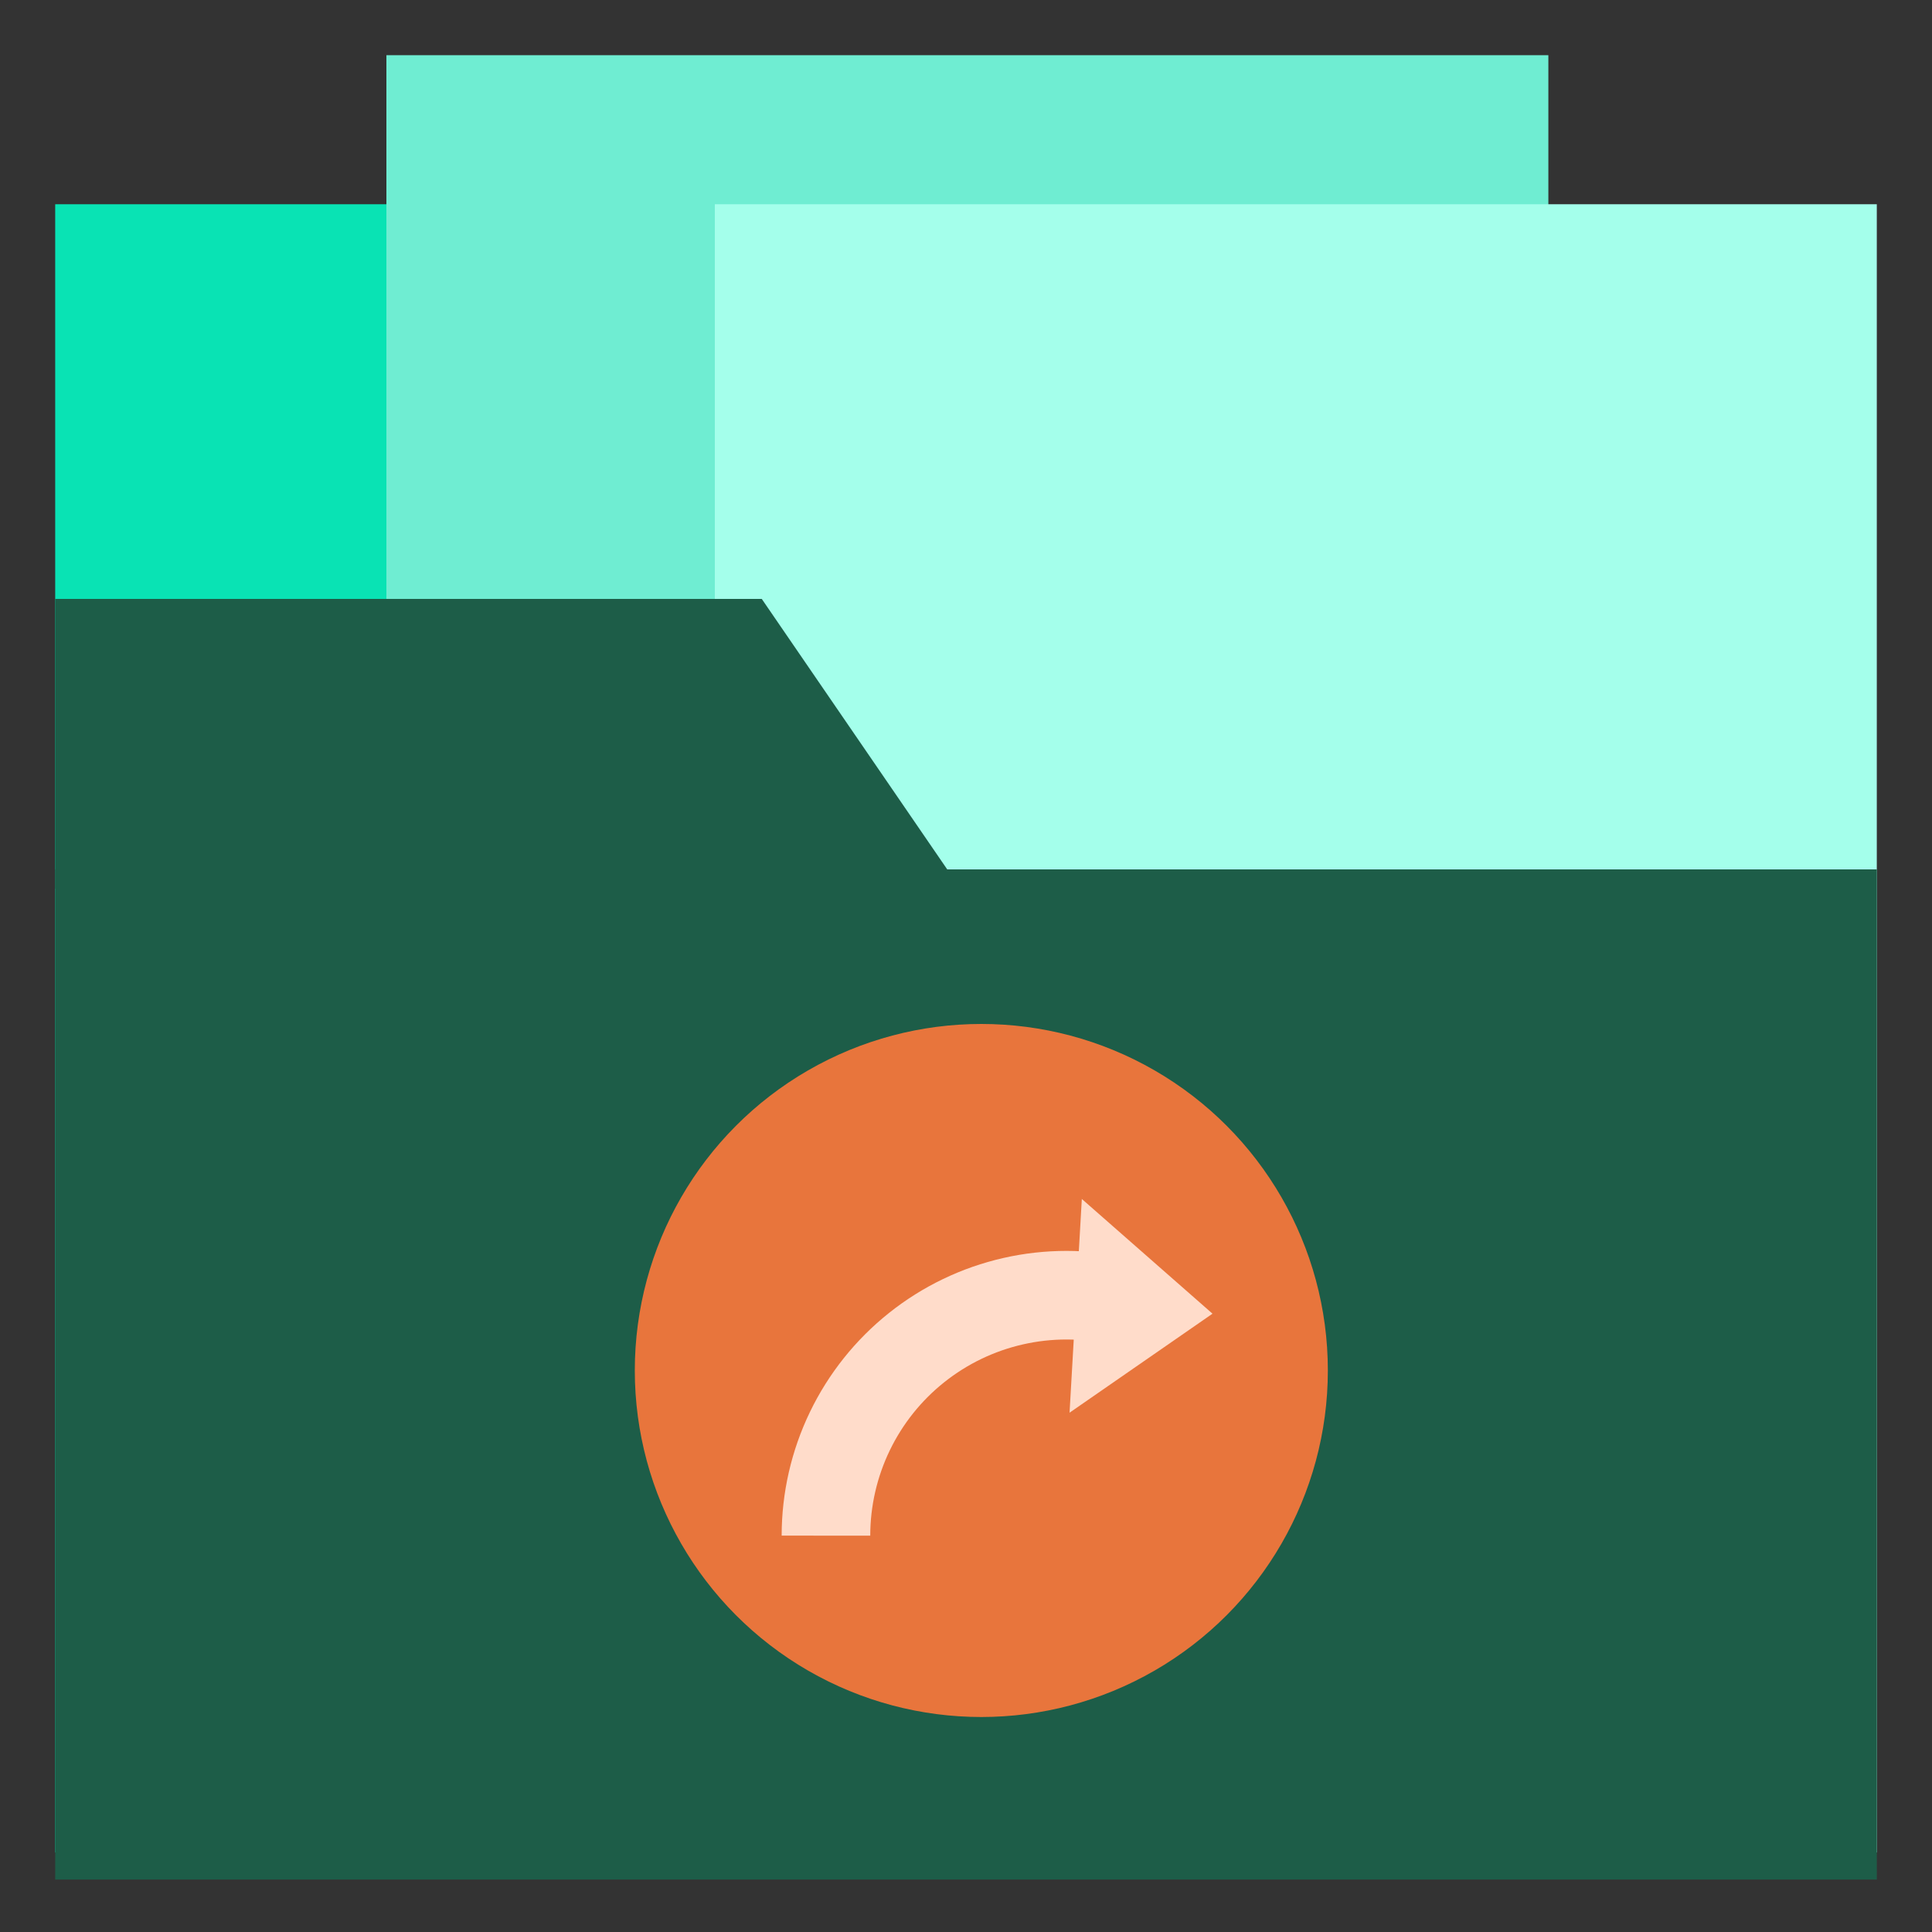
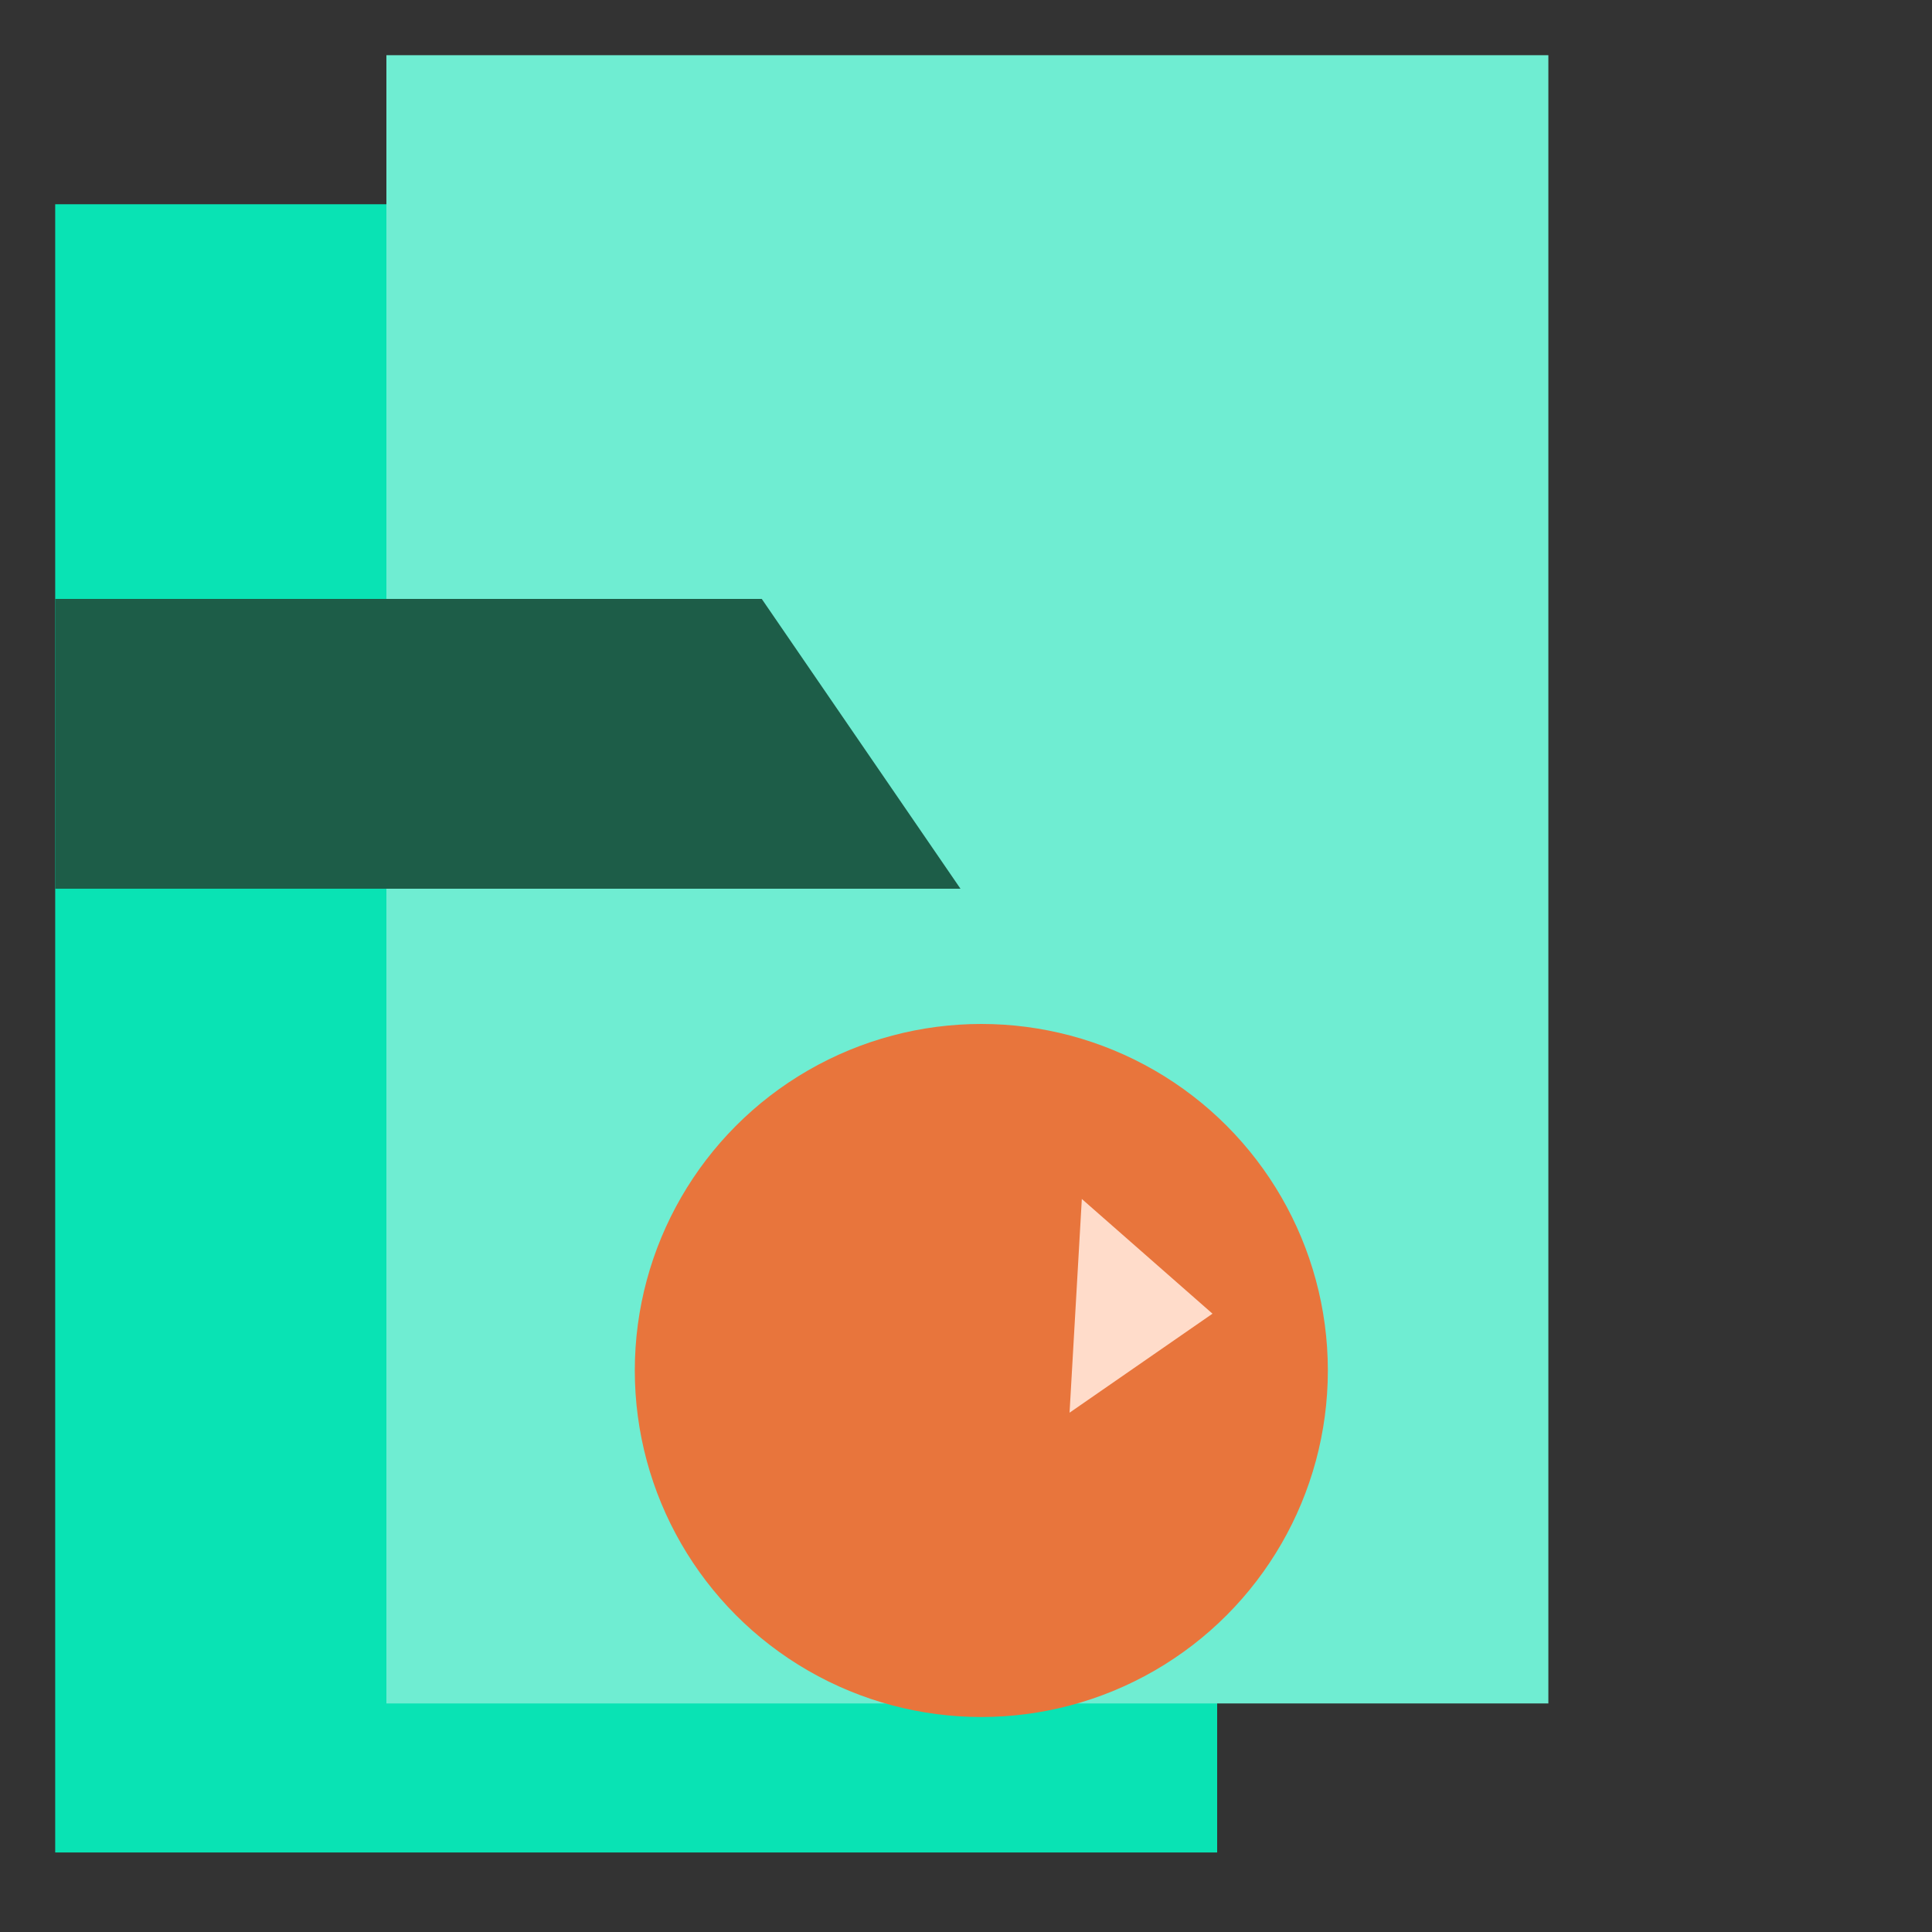
<svg xmlns="http://www.w3.org/2000/svg" width="700" height="700" viewBox="0 0 700 700" fill="none">
  <rect x="0" y="0" width="700" height="700" fill="#333333" stroke="none" />
  <rect x="20" y="74" width="421" height="597.188" fill="#09E3B4" />
  <rect x="140" y="20" width="421" height="597.188" fill="#6FEDD2" />
-   <rect x="259" y="74" width="421" height="597.188" fill="#A4FFEB" />
-   <rect x="20" y="315" width="660" height="366" fill="#1D5D48" />
  <path d="M276 217L348 322H20V217H276Z" fill="#1D5D48" />
  <circle cx="355.553" cy="496.553" r="125.553" fill="#E8753C" />
  <path d="M439.311 475.974L391.966 434.409L387.519 511.847L439.311 475.974Z" fill="#FFDCCA" />
-   <path d="M409.447 455.831C394.331 452.369 378.63 452.357 363.51 455.797C348.389 459.238 334.239 466.041 322.11 475.703C309.98 485.364 300.184 497.635 293.45 511.603C286.715 525.571 283.215 540.877 283.209 556.384L315.31 556.395C315.314 545.712 317.725 535.167 322.365 525.544C327.005 515.921 333.753 507.468 342.11 500.812C350.466 494.156 360.215 489.468 370.632 487.098C381.048 484.728 391.866 484.736 402.279 487.121L409.447 455.831Z" fill="#FFDCCA" />
</svg>